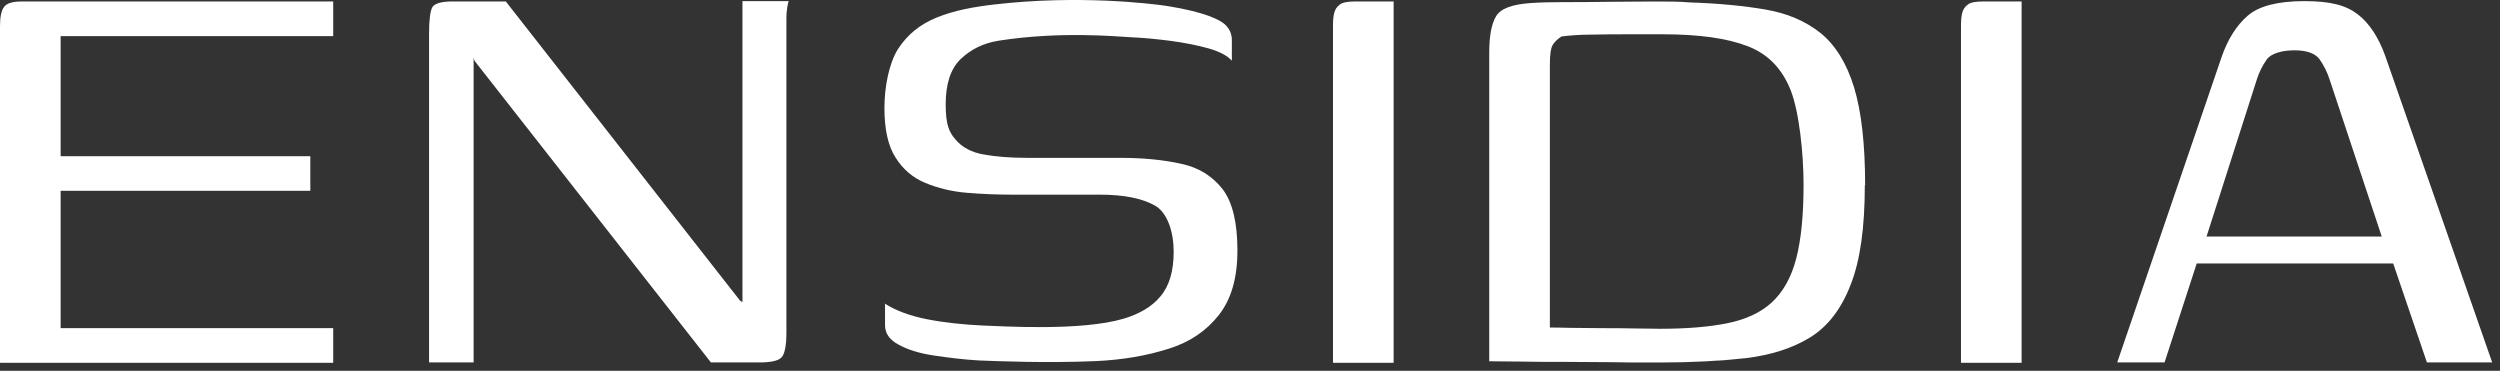
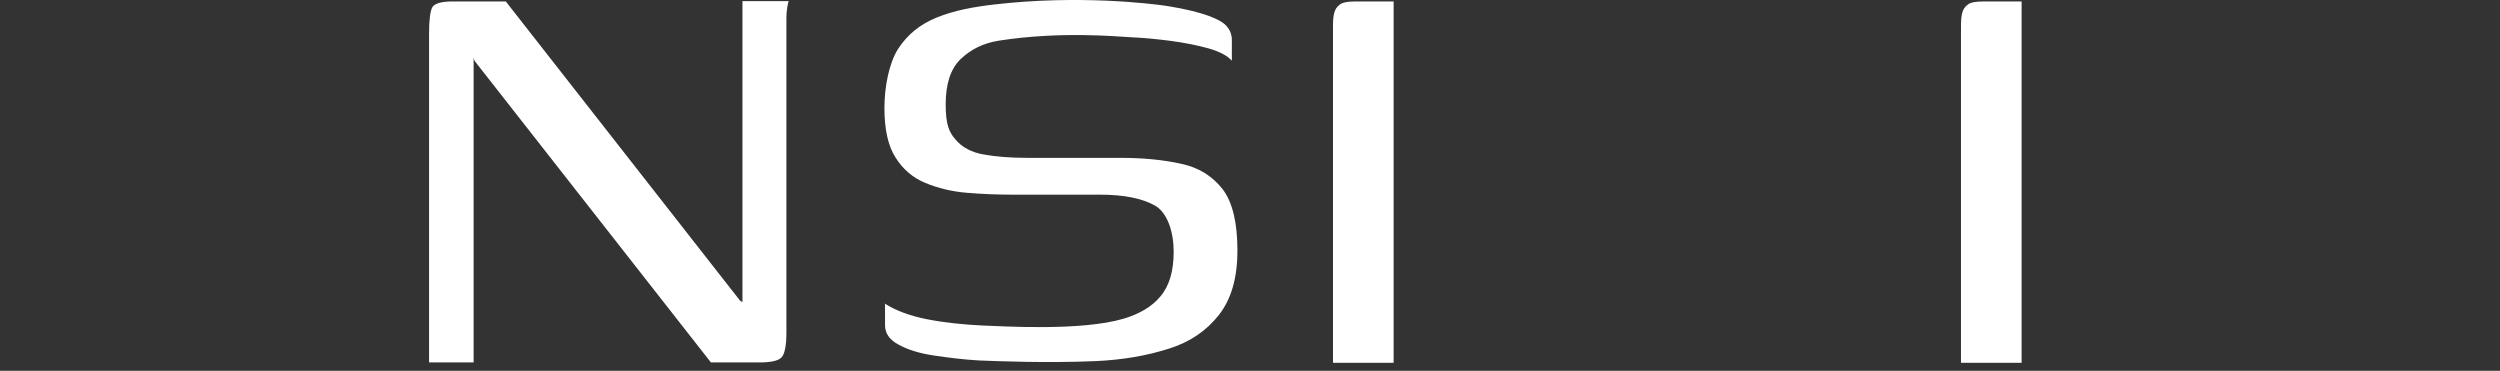
<svg xmlns="http://www.w3.org/2000/svg" width="209" height="31" viewBox="0 0 209 31" fill="none">
  <rect x="0" y="0" width="209" height="31" fill="#333333" stroke="none" />
-   <path d="M0 30.305V2.22C0 1.444 0.103 0.875 0.336 0.59C0.543 0.28 1.035 0.125 1.785 0.125H27.856V3.021H5.069V13.056H25.942V15.952H5.069V27.434H27.856V30.331H0.026L0 30.305Z" fill="white" />
  <path d="M35.87 30.299V2.809C35.87 1.62 35.973 0.895 36.154 0.585C36.361 0.275 36.93 0.12 37.887 0.12H42.284L61.863 25.127L62.07 25.256V0.094H65.95C65.898 0.145 65.872 0.301 65.82 0.585C65.768 0.87 65.743 1.18 65.743 1.516V27.817C65.743 28.955 65.587 29.653 65.303 29.912C65.018 30.17 64.424 30.299 63.492 30.299H59.432L39.672 5.085L39.594 4.826V30.299H35.844H35.87Z" fill="white" />
  <path d="M73.963 25.377C74.894 25.971 76.084 26.411 77.533 26.695C79.007 26.98 80.533 27.135 82.136 27.213C83.74 27.264 90.335 27.704 93.93 26.644C95.224 26.256 96.284 25.661 97.008 24.782C97.758 23.902 98.12 22.661 98.12 21.032C98.12 19.403 97.603 17.773 96.543 17.178C95.482 16.584 93.956 16.273 91.939 16.273H84.594C83.378 16.273 82.111 16.222 80.843 16.118C79.576 16.015 78.412 15.73 77.352 15.291C76.291 14.851 75.463 14.127 74.869 13.17C74.248 12.213 73.938 10.817 73.938 9.032C73.938 7.248 74.326 5.282 75.076 4.093C75.851 2.903 76.912 2.024 78.334 1.455C79.731 0.886 81.361 0.576 83.171 0.369C90.103 -0.433 96.181 0.291 97.551 0.498C100.81 1.015 102.026 1.688 102.414 2.05C102.776 2.386 102.983 2.826 102.983 3.343V5.076C102.595 4.636 101.922 4.3 101.017 4.041C100.086 3.783 99.052 3.576 97.888 3.42C96.724 3.265 95.612 3.162 94.499 3.11C93.413 3.058 88.68 2.593 83.533 3.395C82.162 3.602 81.102 4.17 80.274 4.972C79.472 5.774 79.059 7.015 79.059 8.722C79.059 10.429 79.343 11.05 79.886 11.67C80.429 12.317 81.205 12.73 82.214 12.912C83.223 13.092 84.412 13.196 85.835 13.196H93.594C95.508 13.196 97.215 13.351 98.715 13.687C100.215 13.998 101.353 14.722 102.207 15.808C103.035 16.894 103.448 18.601 103.448 20.928C103.448 23.256 102.931 25.014 101.897 26.333C100.862 27.652 99.465 28.609 97.707 29.152C95.922 29.721 93.904 30.083 91.629 30.187C87.439 30.368 83.171 30.187 81.852 30.135C80.533 30.057 79.291 29.902 78.076 29.721C76.86 29.54 75.877 29.23 75.127 28.816C74.351 28.402 73.989 27.859 73.989 27.187V25.454L73.963 25.377Z" fill="white" />
  <path d="M111.438 30.305V2.22C111.438 1.728 111.463 1.366 111.541 1.082C111.619 0.797 111.748 0.565 112.007 0.384C112.239 0.203 112.653 0.125 113.222 0.125H116.507V30.331H111.463L111.438 30.305Z" fill="white" />
-   <path d="M155.899 15.461C155.899 19.029 155.511 21.797 154.709 23.814C153.933 25.831 152.795 27.305 151.321 28.21C149.847 29.115 148.062 29.684 145.941 29.943C143.82 30.175 141.415 30.305 138.751 30.305C136.087 30.305 136.165 30.305 134.768 30.279C133.397 30.279 132.026 30.253 130.707 30.253C129.388 30.253 128.173 30.253 127.086 30.227C126.026 30.227 125.147 30.201 124.5 30.201V4.418C124.5 3.021 124.681 2.013 125.069 1.366C125.431 0.72 126.414 0.358 127.992 0.254C128.69 0.203 129.621 0.177 130.759 0.177C131.897 0.177 133.113 0.177 134.406 0.151C135.699 0.151 136.966 0.125 138.182 0.125C139.398 0.125 140.432 0.125 141.26 0.203C143.665 0.28 145.786 0.487 147.597 0.797C149.407 1.108 150.933 1.754 152.2 2.763C153.442 3.771 154.373 5.271 154.994 7.288C155.614 9.306 155.925 12.047 155.925 15.512L155.899 15.461ZM129.569 27.383C129.88 27.383 130.423 27.383 131.251 27.408C132.052 27.408 132.958 27.434 133.915 27.434C134.871 27.434 135.803 27.434 136.708 27.46C137.613 27.46 138.286 27.486 138.777 27.486C141.001 27.486 142.889 27.331 144.415 27.02C145.941 26.71 147.183 26.141 148.114 25.288C149.045 24.434 149.743 23.219 150.157 21.641C150.571 20.064 150.778 17.995 150.778 15.435C150.778 12.874 150.416 9.332 149.692 7.521C148.967 5.711 147.778 4.496 146.071 3.849C144.389 3.202 142.036 2.866 139.01 2.866H136.423C135.311 2.866 134.199 2.866 133.113 2.892C132.026 2.892 131.173 2.97 130.552 3.047C130.242 3.228 130.009 3.461 129.828 3.72C129.647 4.004 129.569 4.547 129.569 5.375V27.305V27.383Z" fill="white" />
  <path d="M163.938 30.305V2.22C163.938 1.728 163.963 1.366 164.041 1.082C164.119 0.797 164.248 0.565 164.507 0.384C164.739 0.203 165.153 0.125 165.722 0.125H169.007V30.331H163.963L163.938 30.305Z" fill="white" />
-   <path d="M177 30.299L185.742 4.723C186.259 3.249 186.984 2.111 187.915 1.309C188.846 0.508 190.398 0.094 192.648 0.094C194.898 0.094 196.139 0.456 197.122 1.206C198.079 1.956 198.855 3.119 199.424 4.723L208.347 30.299H202.89L200.071 22.024H183.647L180.957 30.299H177.026H177ZM184.475 19.774H199.114L194.769 6.688C194.562 6.042 194.277 5.473 193.915 4.956C193.553 4.464 192.855 4.206 191.82 4.206C190.786 4.206 189.854 4.464 189.492 4.981C189.13 5.499 188.846 6.068 188.665 6.662L184.475 19.748V19.774Z" fill="white" />
</svg>